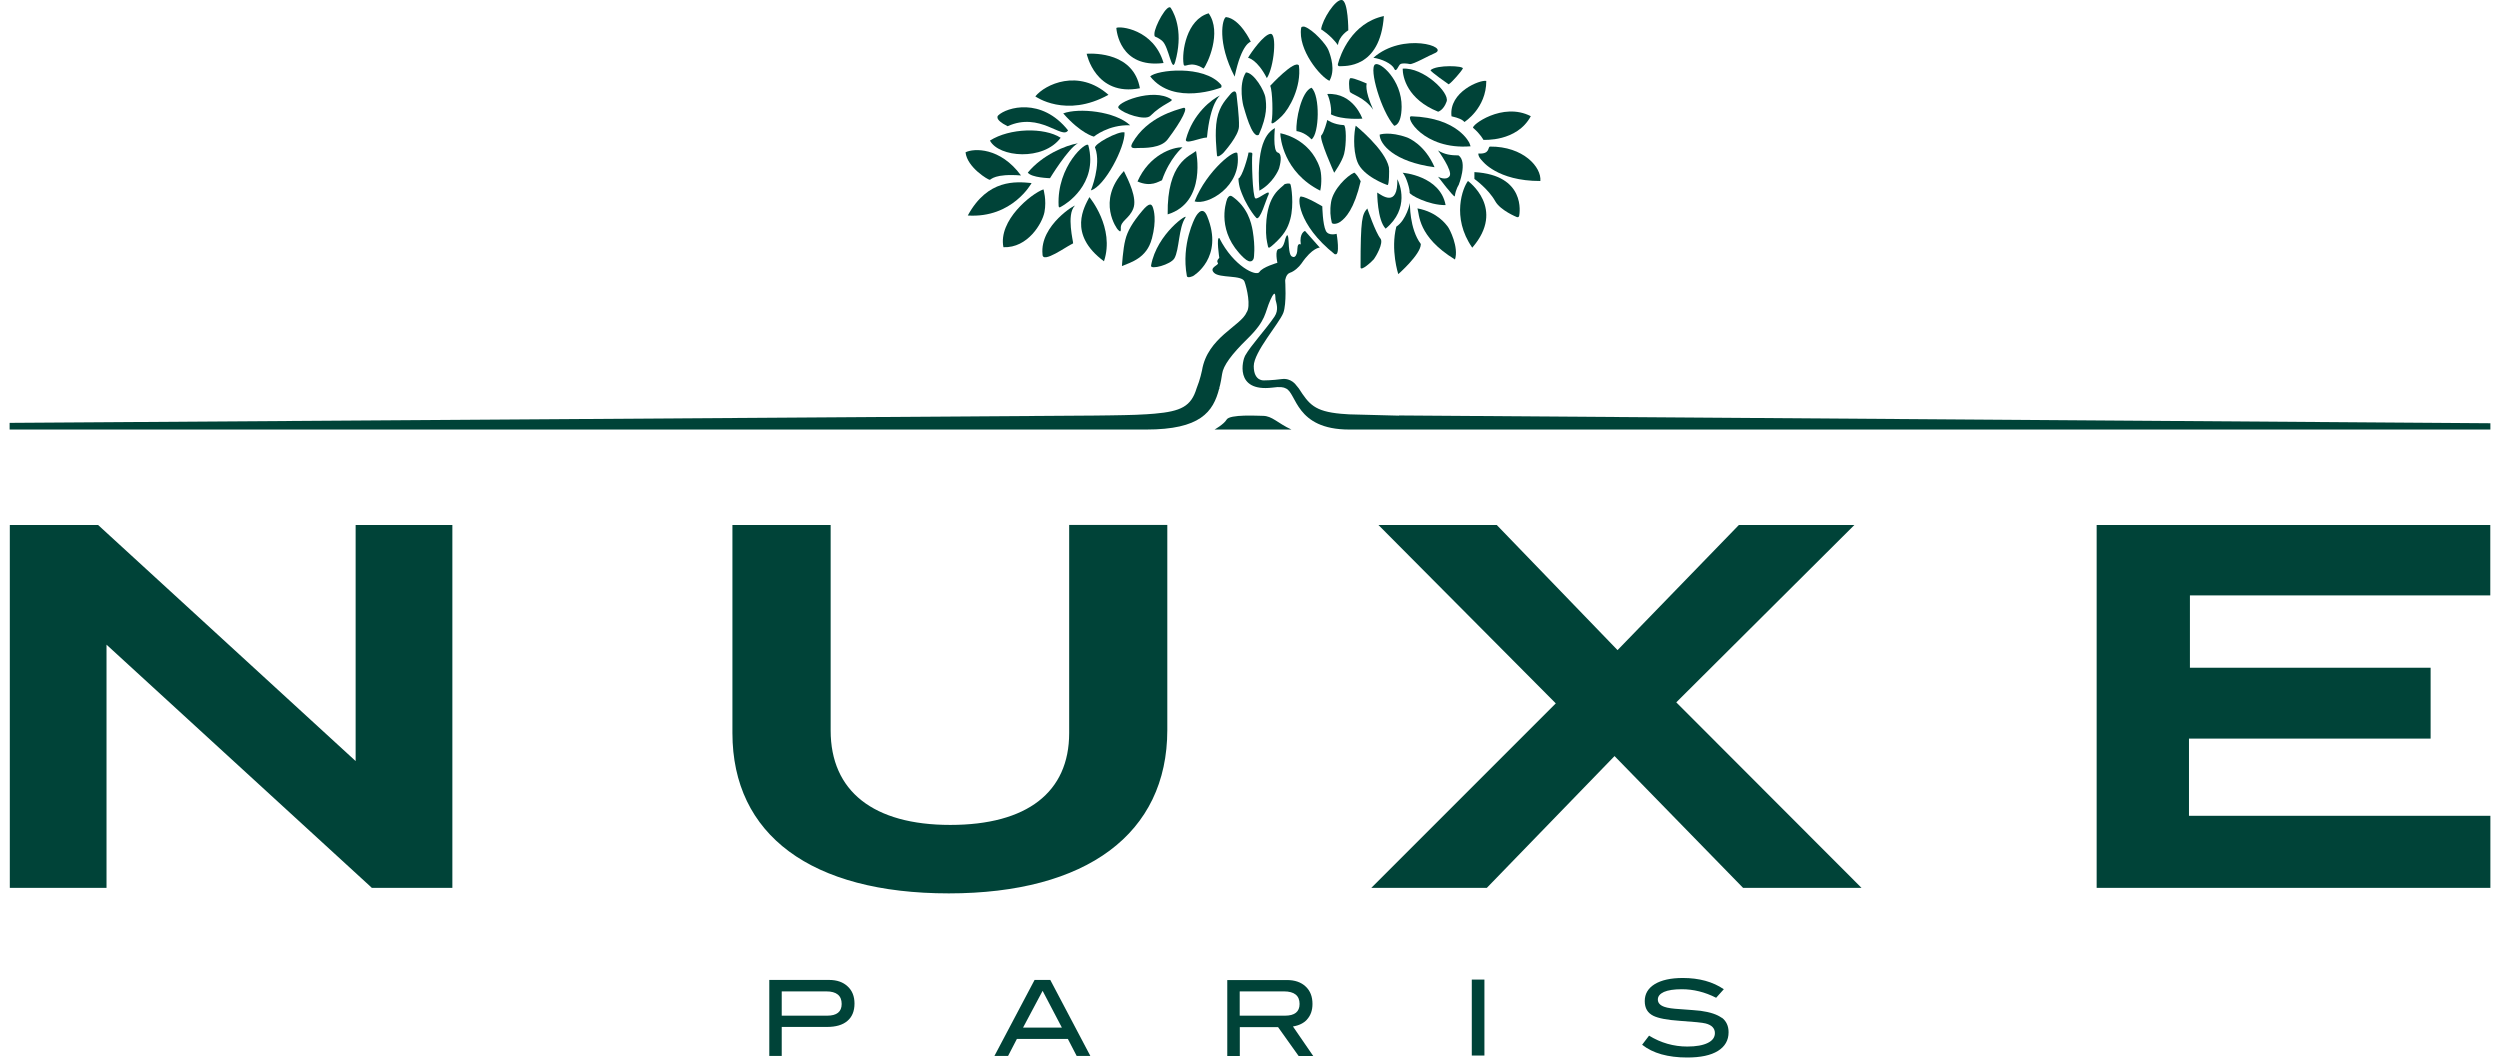
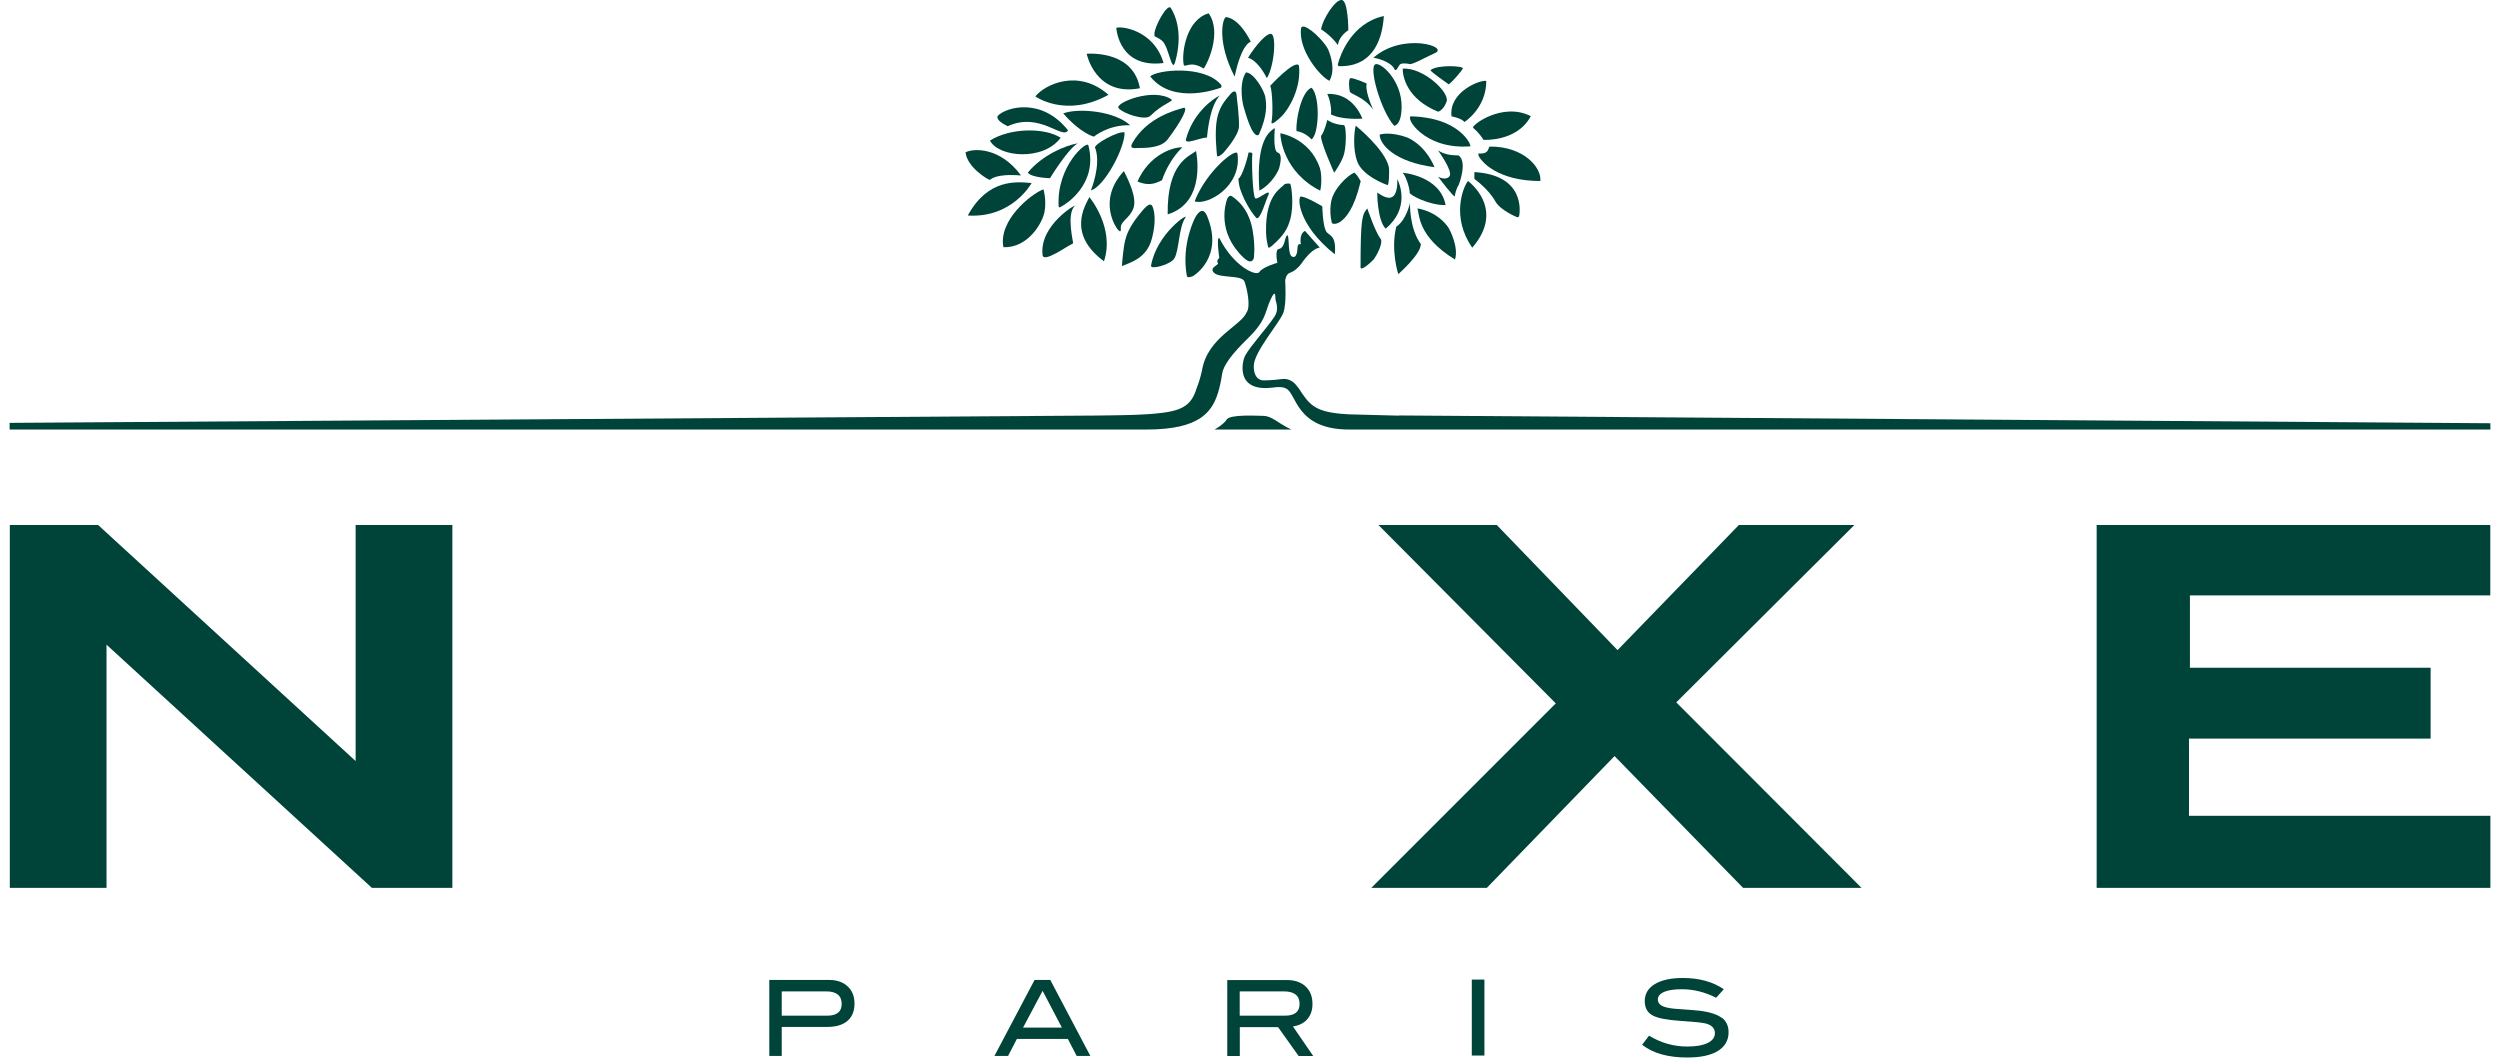
<svg xmlns="http://www.w3.org/2000/svg" fill="none" viewBox="0 0 130 55" height="55" width="130">
  <g clip-path="url(#clip0_1635_33575)">
    <path fill="#004338" d="M18.493 39.575L5.102 27.3H0.51V46.168H5.539V33.523L19.252 46.09L19.334 46.168H23.523V27.3H18.493V39.575Z" />
-     <path fill="#004338" d="M55.597 38.117C55.597 41.199 53.404 42.896 49.415 42.896C45.426 42.896 43.194 41.15 43.194 37.985V27.3H38.086V38.117C38.086 43.418 42.187 46.456 49.337 46.456C56.487 46.456 60.7 43.359 60.7 37.961V27.295H55.597V38.112V38.117Z" />
    <path fill="#004338" d="M96.428 27.3H90.421L84.112 33.806L77.832 27.3H71.679L80.901 36.576L71.309 46.168H77.316L83.956 39.316L90.639 46.168H96.798L87.166 36.522L96.428 27.3Z" />
    <path fill="#004338" d="M113.827 38.409H126.392V34.722H113.876V30.962H129.495V27.3H109.026V46.168H129.5V42.423H113.827V38.409Z" />
    <path fill="#004338" d="M65.671 21.624C65.413 21.624 63.949 21.531 63.784 21.819C63.638 22.067 63.157 22.336 63.157 22.336H67.155C66.44 22.009 66.153 21.624 65.671 21.624Z" />
    <path fill="#004338" d="M62.042 14.352C62.042 14.352 63.662 13.406 62.772 11.241C62.505 10.582 62.145 11.324 62.145 11.324C62.145 11.324 61.41 12.689 61.717 14.352C61.746 14.494 62.042 14.352 62.042 14.352Z" />
    <path fill="#004338" d="M61.07 13.431C61.328 12.982 61.284 11.836 61.639 11.319C61.843 11.026 60.155 12.138 59.854 13.811C59.81 14.045 60.88 13.762 61.07 13.431Z" />
-     <path fill="#004338" d="M69.412 13.216C69.713 13.348 69.504 12.158 69.504 12.158C69.504 12.158 69.086 12.284 68.945 12.007C68.775 11.66 68.76 10.729 68.76 10.729C68.76 10.729 67.953 10.241 67.651 10.217C67.466 10.197 67.432 11.65 69.407 13.221" />
+     <path fill="#004338" d="M69.412 13.216C69.504 12.158 69.086 12.284 68.945 12.007C68.775 11.66 68.76 10.729 68.76 10.729C68.76 10.729 67.953 10.241 67.651 10.217C67.466 10.197 67.432 11.65 69.407 13.221" />
    <path fill="#004338" d="M66.24 12.694C66.751 12.231 66.96 11.899 67.097 11.387C67.296 10.651 67.15 9.646 67.097 9.573C67.043 9.5 66.805 9.573 66.805 9.573C66.625 9.792 65.895 10.08 65.837 11.719C65.817 12.328 65.871 12.509 65.934 12.811C65.963 12.938 66.026 12.884 66.24 12.694Z" />
    <path fill="#004338" d="M65.199 13.401C65.199 13.401 65.287 12.88 65.141 12.002C65.063 11.548 64.864 10.763 64.071 10.212C63.91 10.1 63.813 10.344 63.813 10.344C63.721 10.597 63.263 12.075 64.674 13.406C65.058 13.767 65.18 13.513 65.199 13.406" />
    <path fill="#004338" d="M70.754 9.417C70.521 9.002 70.419 8.978 70.419 8.978C70.03 9.149 69.329 9.846 69.217 10.5C69.144 10.963 69.183 11.26 69.251 11.572C69.271 11.67 69.495 11.665 69.68 11.543C69.976 11.343 70.419 10.87 70.759 9.412" />
    <path fill="#004338" d="M68.653 9.915C68.736 9.544 68.726 8.998 68.624 8.71C68.084 7.159 66.576 6.93 66.576 6.93C66.576 7.164 66.741 8.954 68.653 9.915Z" />
    <path fill="#004338" d="M71.435 13.489C71.528 13.367 71.97 12.631 71.781 12.402C71.523 12.085 71.1 10.841 71.1 10.841C70.832 11.148 70.749 11.353 70.749 13.899C70.749 14.148 71.367 13.572 71.43 13.489" />
    <path fill="#004338" d="M73.887 12.694C73.279 11.889 73.318 10.558 73.318 10.558C73.318 10.558 73.138 11.436 72.608 11.787C72.301 13.001 72.71 14.255 72.71 14.255C72.71 14.255 73.882 13.231 73.882 12.699" />
    <path fill="#004338" d="M68.711 7.032C68.57 7.188 69.378 8.983 69.378 8.983C69.378 8.983 69.791 8.407 69.893 8.003C70.025 7.486 70.005 6.51 69.879 6.506C69.334 6.481 69.018 6.237 69.018 6.237C69.003 6.315 68.852 6.881 68.716 7.037" />
    <path fill="#004338" d="M70.497 6.54C70.419 6.823 70.331 7.754 70.584 8.417C70.871 9.163 72.078 9.607 72.155 9.622C72.233 9.632 72.248 8.837 72.224 8.705C72.029 7.764 70.497 6.535 70.497 6.535" />
    <path fill="#004338" d="M72.661 9.305C72.7 10.841 71.834 10.144 71.615 10.012C71.615 10.012 71.615 11.446 72.053 11.89C73.318 10.846 72.788 9.549 72.656 9.31" />
    <path fill="#004338" d="M75.658 13.499C75.867 12.86 75.38 11.899 75.278 11.777C75.205 11.69 74.758 11.031 73.707 10.836C73.814 11.143 73.707 12.299 75.658 13.494" />
    <path fill="#004338" d="M75.171 10.661C74.884 9.134 72.939 8.983 72.939 8.983C73.133 9.183 73.332 9.905 73.298 10.012C73.269 10.119 74.296 10.68 75.171 10.665" />
    <path fill="#004338" d="M76.334 9.412C76.076 9.739 75.453 11.29 76.557 12.88C78.323 10.841 76.334 9.412 76.334 9.412Z" />
    <path fill="#004338" d="M71.742 6.998C71.742 7.496 72.491 8.417 74.597 8.695C74.096 7.53 73.269 7.188 73.172 7.149C72.253 6.818 71.747 6.998 71.747 6.998" />
    <path fill="#004338" d="M76.47 7.608C76.441 7.515 76.412 7.442 76.412 7.442C76.412 7.442 75.838 6.125 73.391 6.047C73.021 6.037 74.008 7.803 76.47 7.608Z" />
    <path fill="#004338" d="M75.838 8.081C75.463 8.081 75.113 8.037 74.777 7.822C74.777 7.822 75.57 8.91 75.375 9.163C75.186 9.417 74.777 9.188 74.777 9.188C74.777 9.188 75.614 10.295 75.648 10.207C75.706 9.817 75.852 9.617 75.852 9.617C75.852 9.617 76.334 8.412 75.838 8.076" />
    <path fill="#004338" d="M78.868 11.285C78.868 11.285 78.975 11.334 78.999 11.211C79.024 11.085 79.35 9.105 76.669 8.949V9.305C76.669 9.305 77.394 9.822 77.754 10.465C78.022 10.943 78.868 11.285 78.868 11.285Z" />
    <path fill="#004338" d="M76.874 7.983C76.859 8.164 77.073 8.359 77.073 8.359C77.073 8.359 77.851 9.417 80.099 9.412C80.167 8.695 79.213 7.608 77.477 7.622C77.35 7.661 77.491 8.022 76.874 7.983Z" />
    <path fill="#004338" d="M76.606 6.652C76.995 6.983 77.136 7.271 77.136 7.271C77.136 7.271 78.878 7.393 79.602 6.042C78.129 5.281 76.465 6.535 76.606 6.652Z" />
    <path fill="#004338" d="M75.478 6.047C75.872 6.135 76.061 6.232 76.149 6.345C76.149 6.345 77.287 5.633 77.287 4.209C76.976 4.135 75.332 4.774 75.478 6.042" />
    <path fill="#004338" d="M75.332 4.384C75.507 4.277 75.993 3.711 76.066 3.565C76.139 3.419 74.714 3.355 74.388 3.648C74.378 3.726 75.337 4.389 75.337 4.389" />
    <path fill="#004338" d="M72.939 3.565C72.939 4.028 73.191 5.165 74.782 5.808C74.782 5.808 75.059 5.745 75.225 5.277C75.39 4.809 74.009 3.492 72.939 3.57" />
    <path fill="#004338" d="M71.508 3.345C71.168 3.56 71.829 5.803 72.496 6.54C72.496 6.54 72.875 6.54 72.885 5.555C72.895 4.155 71.761 3.189 71.508 3.35" />
    <path fill="#004338" d="M72.496 3.565C72.608 3.823 72.715 3.38 72.826 3.331C72.938 3.277 73.143 3.297 73.313 3.331C73.483 3.36 74.325 2.877 74.597 2.77C75.424 2.434 72.938 1.658 71.416 3.004C71.829 3.058 72.384 3.306 72.496 3.57" />
    <path fill="#004338" d="M69.572 2.351C69.626 1.858 70.112 1.575 70.112 1.575C70.112 1.575 70.112 0.054 69.777 -7.966e-05C69.441 -0.049 68.765 1.009 68.697 1.526C68.697 1.526 69.178 1.804 69.577 2.351" />
    <path fill="#004338" d="M69.699 3.443C69.859 3.419 71.771 3.619 71.961 0.834C70.287 1.195 69.699 2.838 69.572 3.326C69.572 3.326 69.533 3.463 69.699 3.443Z" />
    <path fill="#004338" d="M69.13 4.204C69.446 3.648 69.212 2.941 69.076 2.599C68.969 2.317 68.288 1.546 67.841 1.39C67.841 1.39 67.685 1.351 67.661 1.444C67.476 2.59 68.672 4.009 69.135 4.204" />
    <path fill="#004338" d="M70.229 4.067C70.112 4.067 70.151 4.613 70.19 4.76C70.229 4.906 70.944 5.033 71.406 5.706C70.934 4.647 71.071 4.345 71.071 4.345C71.071 4.345 70.414 4.048 70.229 4.062" />
    <path fill="#004338" d="M69.207 5.945C69.791 6.252 70.842 6.169 70.842 6.169C70.842 6.169 70.38 4.809 69.018 4.887C69.178 5.208 69.251 5.74 69.207 5.94" />
    <path fill="#004338" d="M68.201 4.56C67.666 4.75 67.369 6.267 67.418 6.818C67.418 6.818 67.831 6.852 68.201 7.247C68.604 6.959 68.653 4.979 68.201 4.565" />
    <path fill="#004338" d="M66.124 6.306C66.051 6.613 66.498 6.189 66.659 6.032C67.038 5.662 67.685 4.526 67.544 3.404C67.32 3.082 66.051 4.462 66.051 4.462C66.177 4.74 66.197 5.998 66.124 6.31" />
    <path fill="#004338" d="M65.876 4.062C66.255 3.492 66.415 1.726 66.065 1.76C65.715 1.795 65.068 2.711 64.898 3.004C64.898 3.004 65.37 3.077 65.876 4.062Z" />
    <path fill="#004338" d="M64.786 3.77C64.377 4.404 64.65 5.53 64.674 5.569C64.698 5.618 65.107 7.276 65.462 7.003C65.919 5.969 65.851 5.452 65.803 5.086C65.759 4.726 65.2 3.765 64.781 3.765" />
    <path fill="#004338" d="M65.044 2.175C65.044 2.175 64.489 0.97 63.75 0.887C63.56 0.961 63.278 2.209 64.202 3.984C64.567 2.233 65.044 2.17 65.044 2.17" />
    <path fill="#004338" d="M62.587 3.565C62.787 3.331 63.555 1.682 62.85 0.692C61.702 1.019 61.444 2.692 61.546 3.331C61.59 3.599 61.853 3.097 62.587 3.565Z" />
    <path fill="#004338" d="M60.432 2.126C60.783 2.414 60.933 3.848 61.109 3.219C61.522 1.76 61.133 0.805 60.885 0.419C60.705 0.137 60.029 1.39 60.029 1.76C60.029 1.995 60.063 1.824 60.437 2.126" />
    <path fill="#004338" d="M60.505 3.277C59.99 1.507 58.209 1.341 58.049 1.453C58.059 1.57 58.219 3.565 60.505 3.277Z" />
    <path fill="#004338" d="M59.275 4.589C58.949 2.751 56.95 2.77 56.507 2.794C56.507 2.794 56.959 5.038 59.275 4.589Z" />
    <path fill="#004338" d="M63.492 4.56C63.492 4.56 63.555 4.487 63.492 4.404C62.597 3.355 60.141 3.638 59.81 3.974C61.041 5.53 63.492 4.555 63.492 4.555" />
    <path fill="#004338" d="M63.283 8.076C63.293 8.237 63.575 8.003 63.633 7.93C63.692 7.856 64.402 7.066 64.426 6.588C64.45 6.106 64.305 4.994 64.3 4.93C64.256 4.56 63.988 4.886 63.988 4.886C63.808 5.121 63.424 5.452 63.283 6.189C63.147 6.905 63.273 7.91 63.283 8.076Z" />
    <path fill="#004338" d="M58.166 5.623C58.409 5.911 59.552 6.291 59.819 6.023C60.442 5.399 61.05 5.267 60.914 5.169C59.965 4.526 57.942 5.365 58.166 5.623Z" />
    <path fill="#004338" d="M61.522 5.613C61.172 5.72 59.654 6.081 58.886 7.432C58.696 7.769 59.032 7.696 59.168 7.696C59.542 7.696 60.369 7.705 60.715 7.252C61.488 6.228 61.824 5.52 61.522 5.613Z" />
    <path fill="#004338" d="M61.668 7.242C61.6 7.549 62.407 7.159 62.763 7.149C62.933 5.311 63.448 4.96 63.448 4.96C63.025 5.15 62.023 5.911 61.668 7.247" />
    <path fill="#004338" d="M59.148 9.436C59.854 9.744 60.243 9.436 60.423 9.373C60.822 8.222 61.488 7.661 61.488 7.661C60.982 7.642 59.756 8.051 59.148 9.441" />
    <path fill="#004338" d="M60.719 11.148C62.777 10.514 62.193 7.852 62.193 7.852C61.877 8.12 60.681 8.432 60.719 11.148Z" />
    <path fill="#004338" d="M64.348 7.988C64.299 7.661 62.753 8.856 62.12 10.47C62.782 10.695 64.591 9.7 64.348 7.988Z" />
    <path fill="#004338" d="M65.487 9.914C66.172 9.544 66.484 8.861 66.518 8.734C66.552 8.607 66.717 8.008 66.445 7.934C66.172 7.861 66.294 6.657 66.294 6.657C66.07 6.813 65.297 7.179 65.487 9.914Z" />
    <path fill="#004338" d="M65.939 10.182C66.158 9.7 65.423 10.402 65.277 10.314C65.131 10.226 65.078 8.281 65.122 8.008C65.141 7.9 64.922 7.934 64.922 7.934C64.903 8.125 64.591 9.222 64.397 9.285C64.416 9.744 64.572 10.041 64.626 10.182C64.689 10.368 65.034 11.017 65.331 11.334C65.52 11.499 65.851 10.348 65.934 10.182" />
    <path fill="#004338" d="M58.443 8.895C57.003 10.461 58.098 11.924 58.127 11.938C58.156 11.958 58.302 12.163 58.282 11.885C58.253 11.485 58.715 11.392 58.929 10.851C59.148 10.309 58.681 9.378 58.443 8.895Z" />
    <path fill="#004338" d="M59.897 12.416C60.16 11.421 59.99 10.914 59.961 10.821C59.897 10.602 59.781 10.5 59.392 10.968C58.895 11.563 58.628 12.011 58.516 12.475C58.394 12.938 58.341 13.835 58.341 13.835C58.803 13.645 59.635 13.416 59.892 12.421" />
    <path fill="#004338" d="M57.407 13.587C57.986 11.841 56.648 10.251 56.648 10.251C56.405 10.724 55.49 12.168 57.407 13.587Z" />
    <path fill="#004338" d="M54.211 13.226C54.201 13.743 55.481 12.792 55.802 12.655C55.821 12.597 55.442 11.168 55.884 10.705C56.016 10.568 54.055 11.695 54.211 13.226Z" />
    <path fill="#004338" d="M54.313 11.026C54.43 10.392 54.26 9.846 54.26 9.846C53.627 10.07 51.901 11.46 52.178 12.855C53.447 12.904 54.201 11.607 54.313 11.026Z" />
    <path fill="#004338" d="M50.325 11.207C52.65 11.353 53.642 9.519 53.642 9.519C52.834 9.441 51.361 9.3 50.325 11.207Z" />
    <path fill="#004338" d="M51.468 9.354C51.531 9.339 51.725 9.017 53.092 9.124C52.017 7.656 50.641 7.7 50.208 7.92C50.291 8.71 51.404 9.368 51.468 9.349" />
    <path fill="#004338" d="M55.155 7.164C54.294 6.613 52.504 6.657 51.477 7.31C51.935 8.183 54.25 8.383 55.155 7.164Z" />
    <path fill="#004338" d="M53.443 8.973C53.642 9.246 54.6 9.266 54.6 9.266C54.6 9.266 55.549 7.71 56.05 7.452C55.408 7.559 54.206 8.056 53.447 8.973" />
    <path fill="#004338" d="M52.397 6.564C54.075 5.794 55.242 7.281 55.539 6.779C54.153 5.038 52.343 5.584 51.91 5.998C51.91 5.998 51.648 6.194 52.397 6.564Z" />
    <path fill="#004338" d="M57.64 4.93C56.079 3.55 54.338 4.389 53.837 5.013C53.837 5.013 55.427 6.159 57.64 4.93Z" />
    <path fill="#004338" d="M55.291 5.901C56.215 6.954 56.882 7.105 56.882 7.105C56.882 7.105 57.64 6.471 58.769 6.515C57.981 5.779 56.093 5.598 55.291 5.896" />
    <path fill="#004338" d="M56.59 7.554C56.526 7.305 54.946 8.617 55.048 10.7C55.057 10.865 55.174 10.739 55.257 10.7C55.34 10.656 57.13 9.612 56.594 7.554" />
    <path fill="#004338" d="M56.955 7.705C57.271 8.588 56.726 9.9 56.726 9.9C57.441 9.7 58.506 7.661 58.477 6.886C58.19 6.784 56.804 7.52 56.95 7.705" />
    <path fill="#004338" d="M72.744 21.614L70.151 21.546C69.976 21.536 69.835 21.526 69.728 21.516C68.347 21.39 68.069 21.019 67.539 20.2C67.51 20.156 67.481 20.122 67.452 20.092C67.422 20.058 67.403 20.034 67.403 20.034C67.403 20.034 67.15 19.644 66.649 19.712C66.143 19.78 65.744 19.78 65.744 19.78C65.744 19.78 65.195 19.853 65.195 19.039C65.195 18.307 66.518 16.82 66.732 16.269C66.912 15.801 66.829 14.591 66.829 14.591C66.829 14.591 66.858 14.255 67.082 14.182C67.301 14.113 67.554 13.879 67.675 13.704C68.245 12.865 68.629 12.875 68.629 12.875L67.86 12.007C67.86 12.007 67.554 12.109 67.641 12.709C67.442 12.621 67.471 12.933 67.456 13.07C67.442 13.211 67.359 13.392 67.247 13.362C67.135 13.333 67.038 13.309 67.009 12.577C66.98 11.851 66.814 12.504 66.814 12.504C66.814 12.504 66.741 12.914 66.508 12.943C66.27 12.972 66.425 13.665 66.425 13.665C66.425 13.665 65.642 13.889 65.491 14.143C65.341 14.396 64.154 13.865 63.404 12.377C63.239 12.319 63.404 13.411 63.404 13.411C63.404 13.411 63.234 13.553 63.327 13.67C63.419 13.787 62.84 13.899 63.132 14.187C63.424 14.479 64.582 14.284 64.713 14.64C64.844 14.996 65.049 15.932 64.825 16.24C64.533 16.952 62.787 17.542 62.505 19.258C62.505 19.258 62.407 19.746 62.222 20.195C61.94 21.131 61.415 21.39 60.034 21.511C59.839 21.531 59.503 21.55 59.056 21.57C58.453 21.594 56.94 21.609 56.94 21.609L0.5 21.989V22.336H59.605C62.412 22.336 63.088 21.428 63.4 20.195H63.448C63.448 20.195 63.419 20.18 63.4 20.185C63.4 20.185 63.477 19.951 63.55 19.444C63.609 19.01 64.047 18.419 64.854 17.63C65.871 16.635 65.754 16.279 66.06 15.596C66.367 14.913 66.308 15.518 66.328 15.586C66.372 15.771 66.508 16.113 66.274 16.464C65.798 17.166 65.053 17.947 64.742 18.502C64.63 18.693 64.154 20.395 66.163 20.156C66.566 20.097 66.756 20.136 66.858 20.195C67.437 20.424 67.345 22.336 70.161 22.336H129.5V22.009L72.744 21.604V21.614Z" />
    <path fill="#004338" d="M43.014 52.815H40.65V51.552H42.965C43.5 51.552 43.767 51.772 43.767 52.206C43.767 52.611 43.515 52.815 43.014 52.815ZM43.125 50.957H40.003V54.907H40.65V53.401H42.999C43.466 53.401 43.821 53.298 44.064 53.088C44.307 52.884 44.434 52.581 44.434 52.186C44.434 51.811 44.317 51.513 44.079 51.294C43.84 51.069 43.519 50.957 43.116 50.957" />
    <path fill="#004338" d="M53.199 53.435L54.216 51.523L55.218 53.435H53.199ZM53.798 50.957L51.711 54.907H52.421L52.878 54.025H55.529L55.986 54.907H56.697L54.615 50.957H53.793H53.798Z" />
    <path fill="#004338" d="M64.465 52.815V51.552H66.761C67.306 51.552 67.578 51.772 67.578 52.206C67.578 52.611 67.325 52.815 66.819 52.815H64.465ZM67.962 53.015C68.152 52.81 68.249 52.542 68.249 52.206C68.249 51.821 68.133 51.523 67.894 51.299C67.656 51.074 67.33 50.962 66.921 50.962H63.818V54.912H64.47V53.41H66.459L67.529 54.912H68.288L67.233 53.376C67.544 53.327 67.792 53.206 67.967 53.015" />
    <path fill="#004338" d="M77.19 50.938H76.533V54.888H77.19V50.938Z" />
    <path fill="#004338" d="M89.531 52.927C89.292 52.752 88.927 52.63 88.431 52.562C88.256 52.542 87.896 52.513 87.351 52.474C86.982 52.454 86.714 52.415 86.553 52.357C86.32 52.279 86.208 52.147 86.208 51.976C86.208 51.806 86.315 51.679 86.524 51.581C86.738 51.489 87.045 51.44 87.453 51.44C88.057 51.44 88.655 51.586 89.239 51.884L89.638 51.44C89.068 51.05 88.353 50.855 87.507 50.855C86.875 50.855 86.388 50.967 86.043 51.177C85.697 51.391 85.527 51.684 85.527 52.054C85.527 52.425 85.673 52.674 85.98 52.825C86.242 52.952 86.7 53.039 87.346 53.083C88.076 53.132 88.528 53.176 88.694 53.22C89.015 53.303 89.175 53.474 89.175 53.722C89.175 53.937 89.054 54.108 88.811 54.229C88.558 54.356 88.198 54.42 87.74 54.42C87.03 54.42 86.364 54.229 85.751 53.854L85.391 54.327C85.95 54.771 86.734 54.99 87.736 54.99C88.431 54.99 88.961 54.878 89.331 54.649C89.701 54.42 89.886 54.093 89.886 53.678C89.886 53.352 89.769 53.098 89.535 52.918" />
  </g>
  <defs>
    <clipPath id="clip0_1635_33575">
      <rect transform="translate(0.5)" fill="white" height="55" width="129" />
    </clipPath>
  </defs>
</svg>